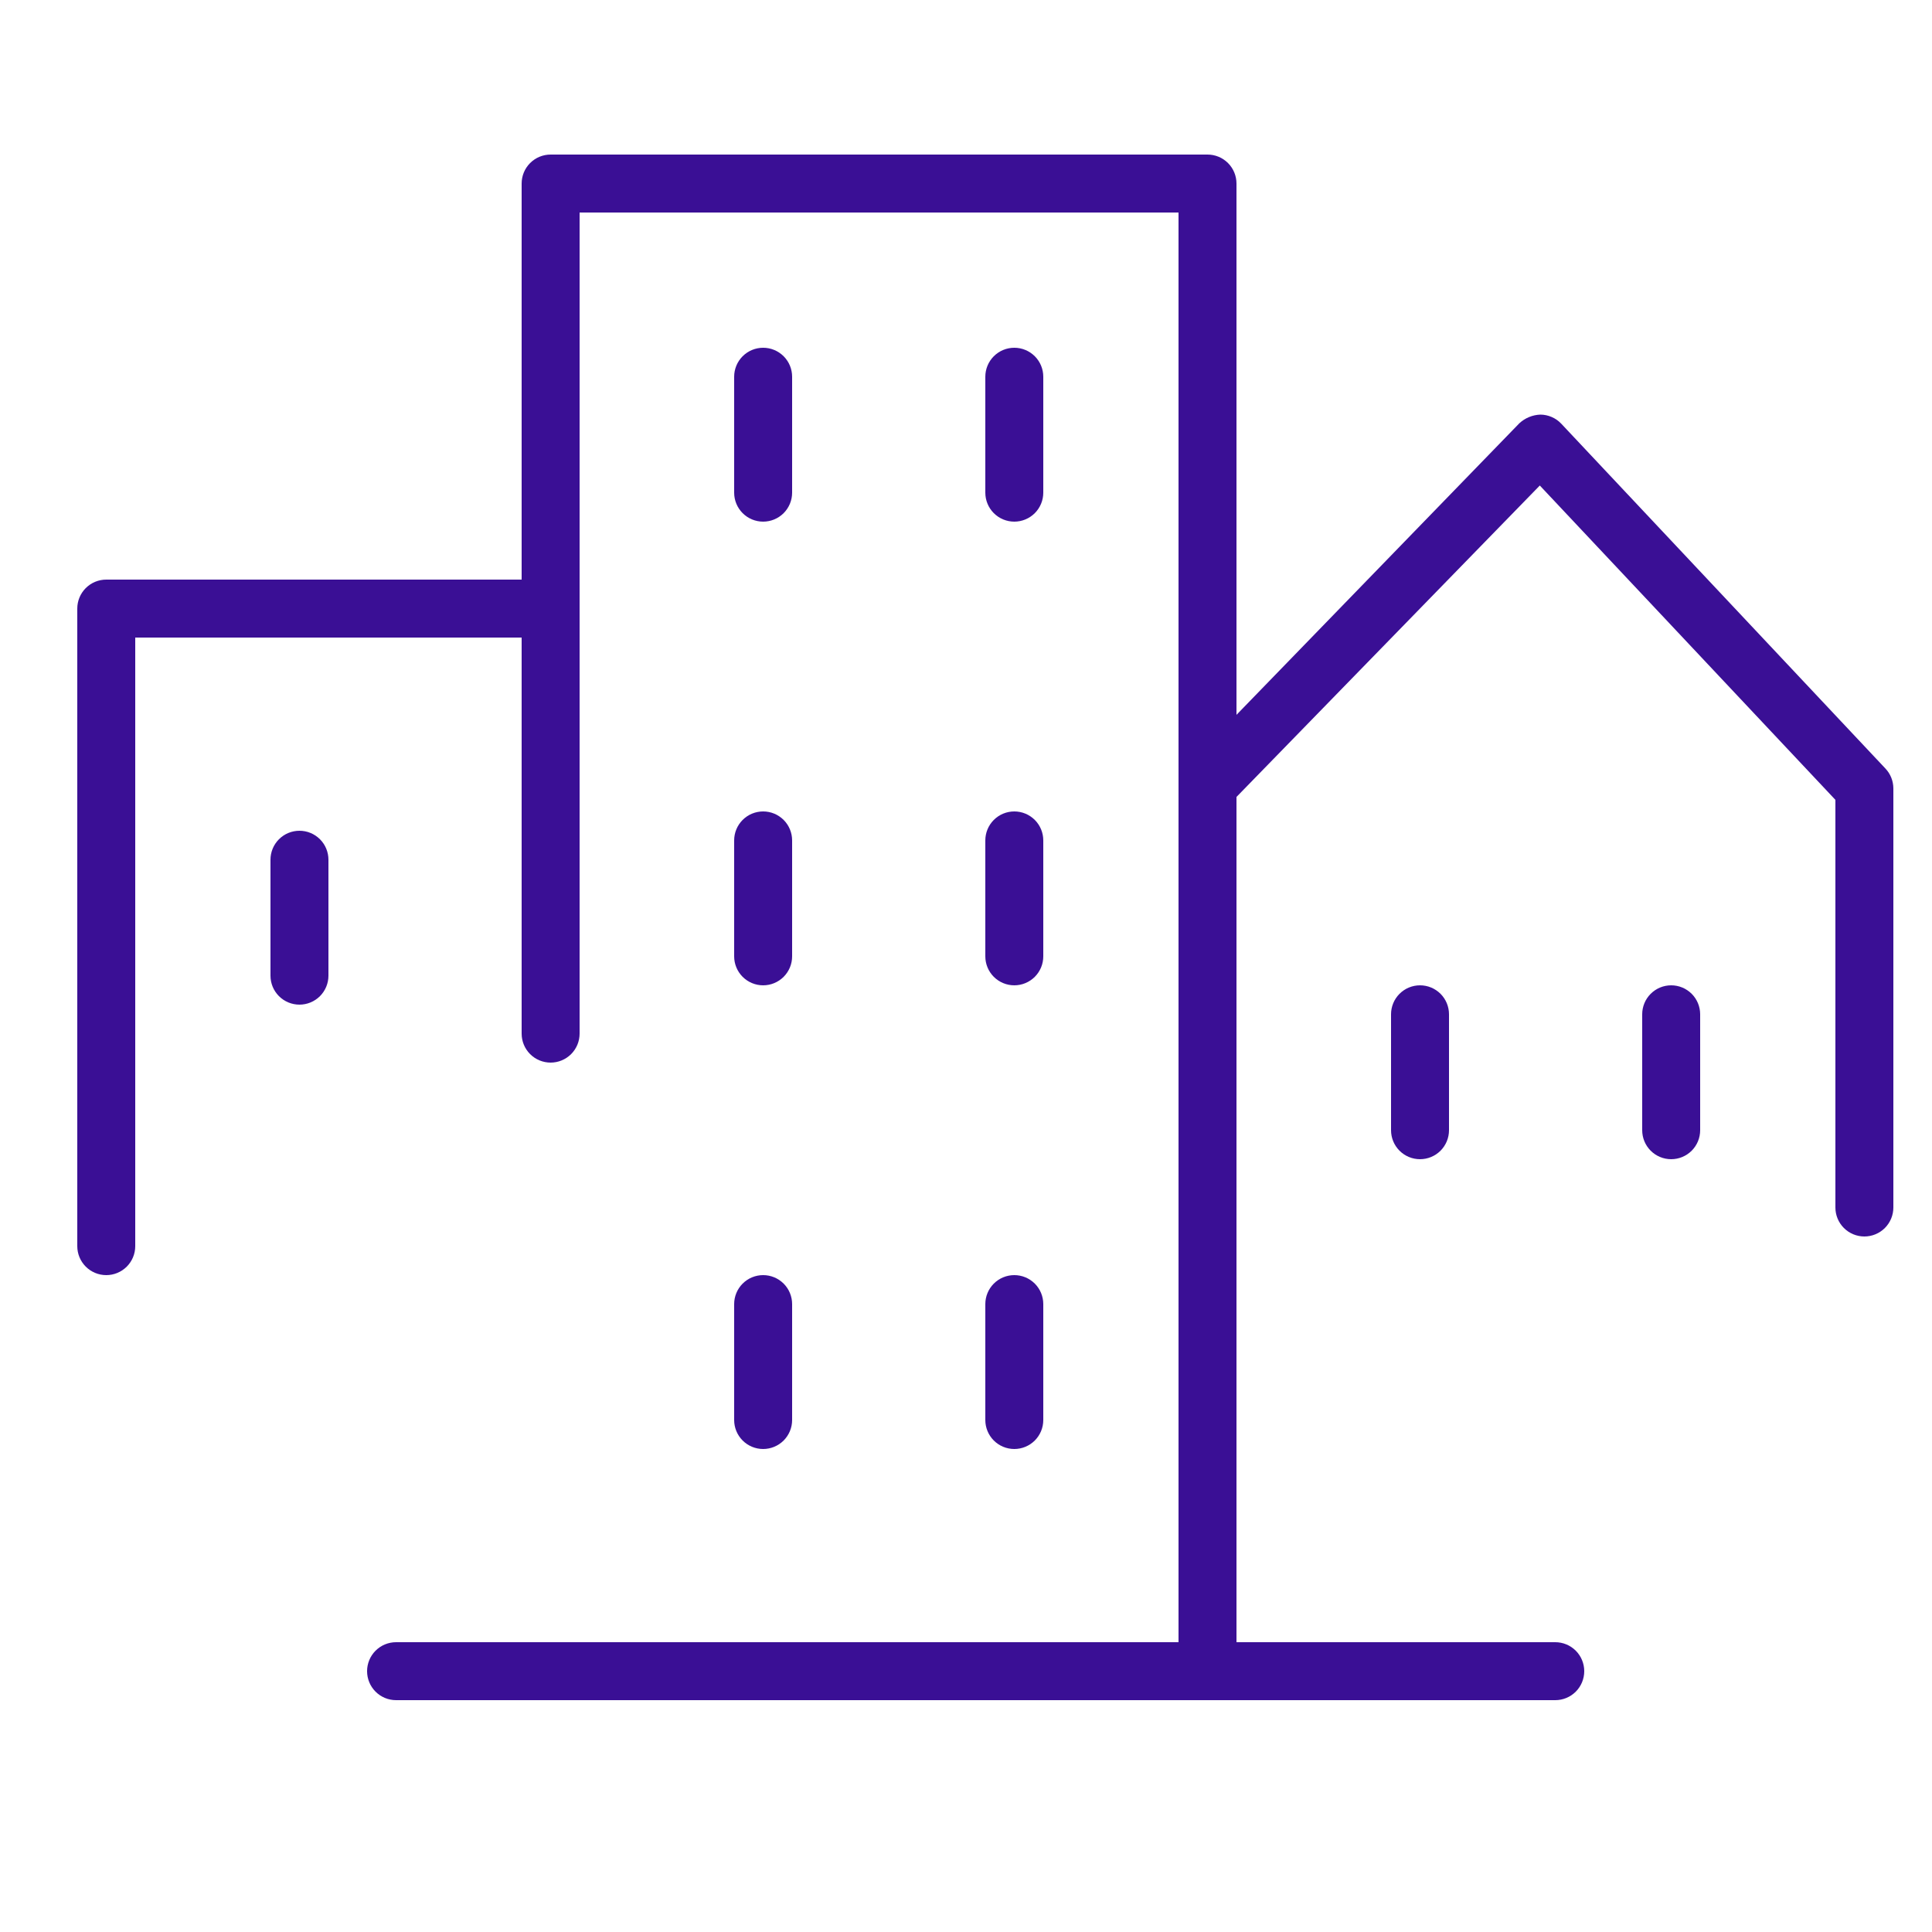
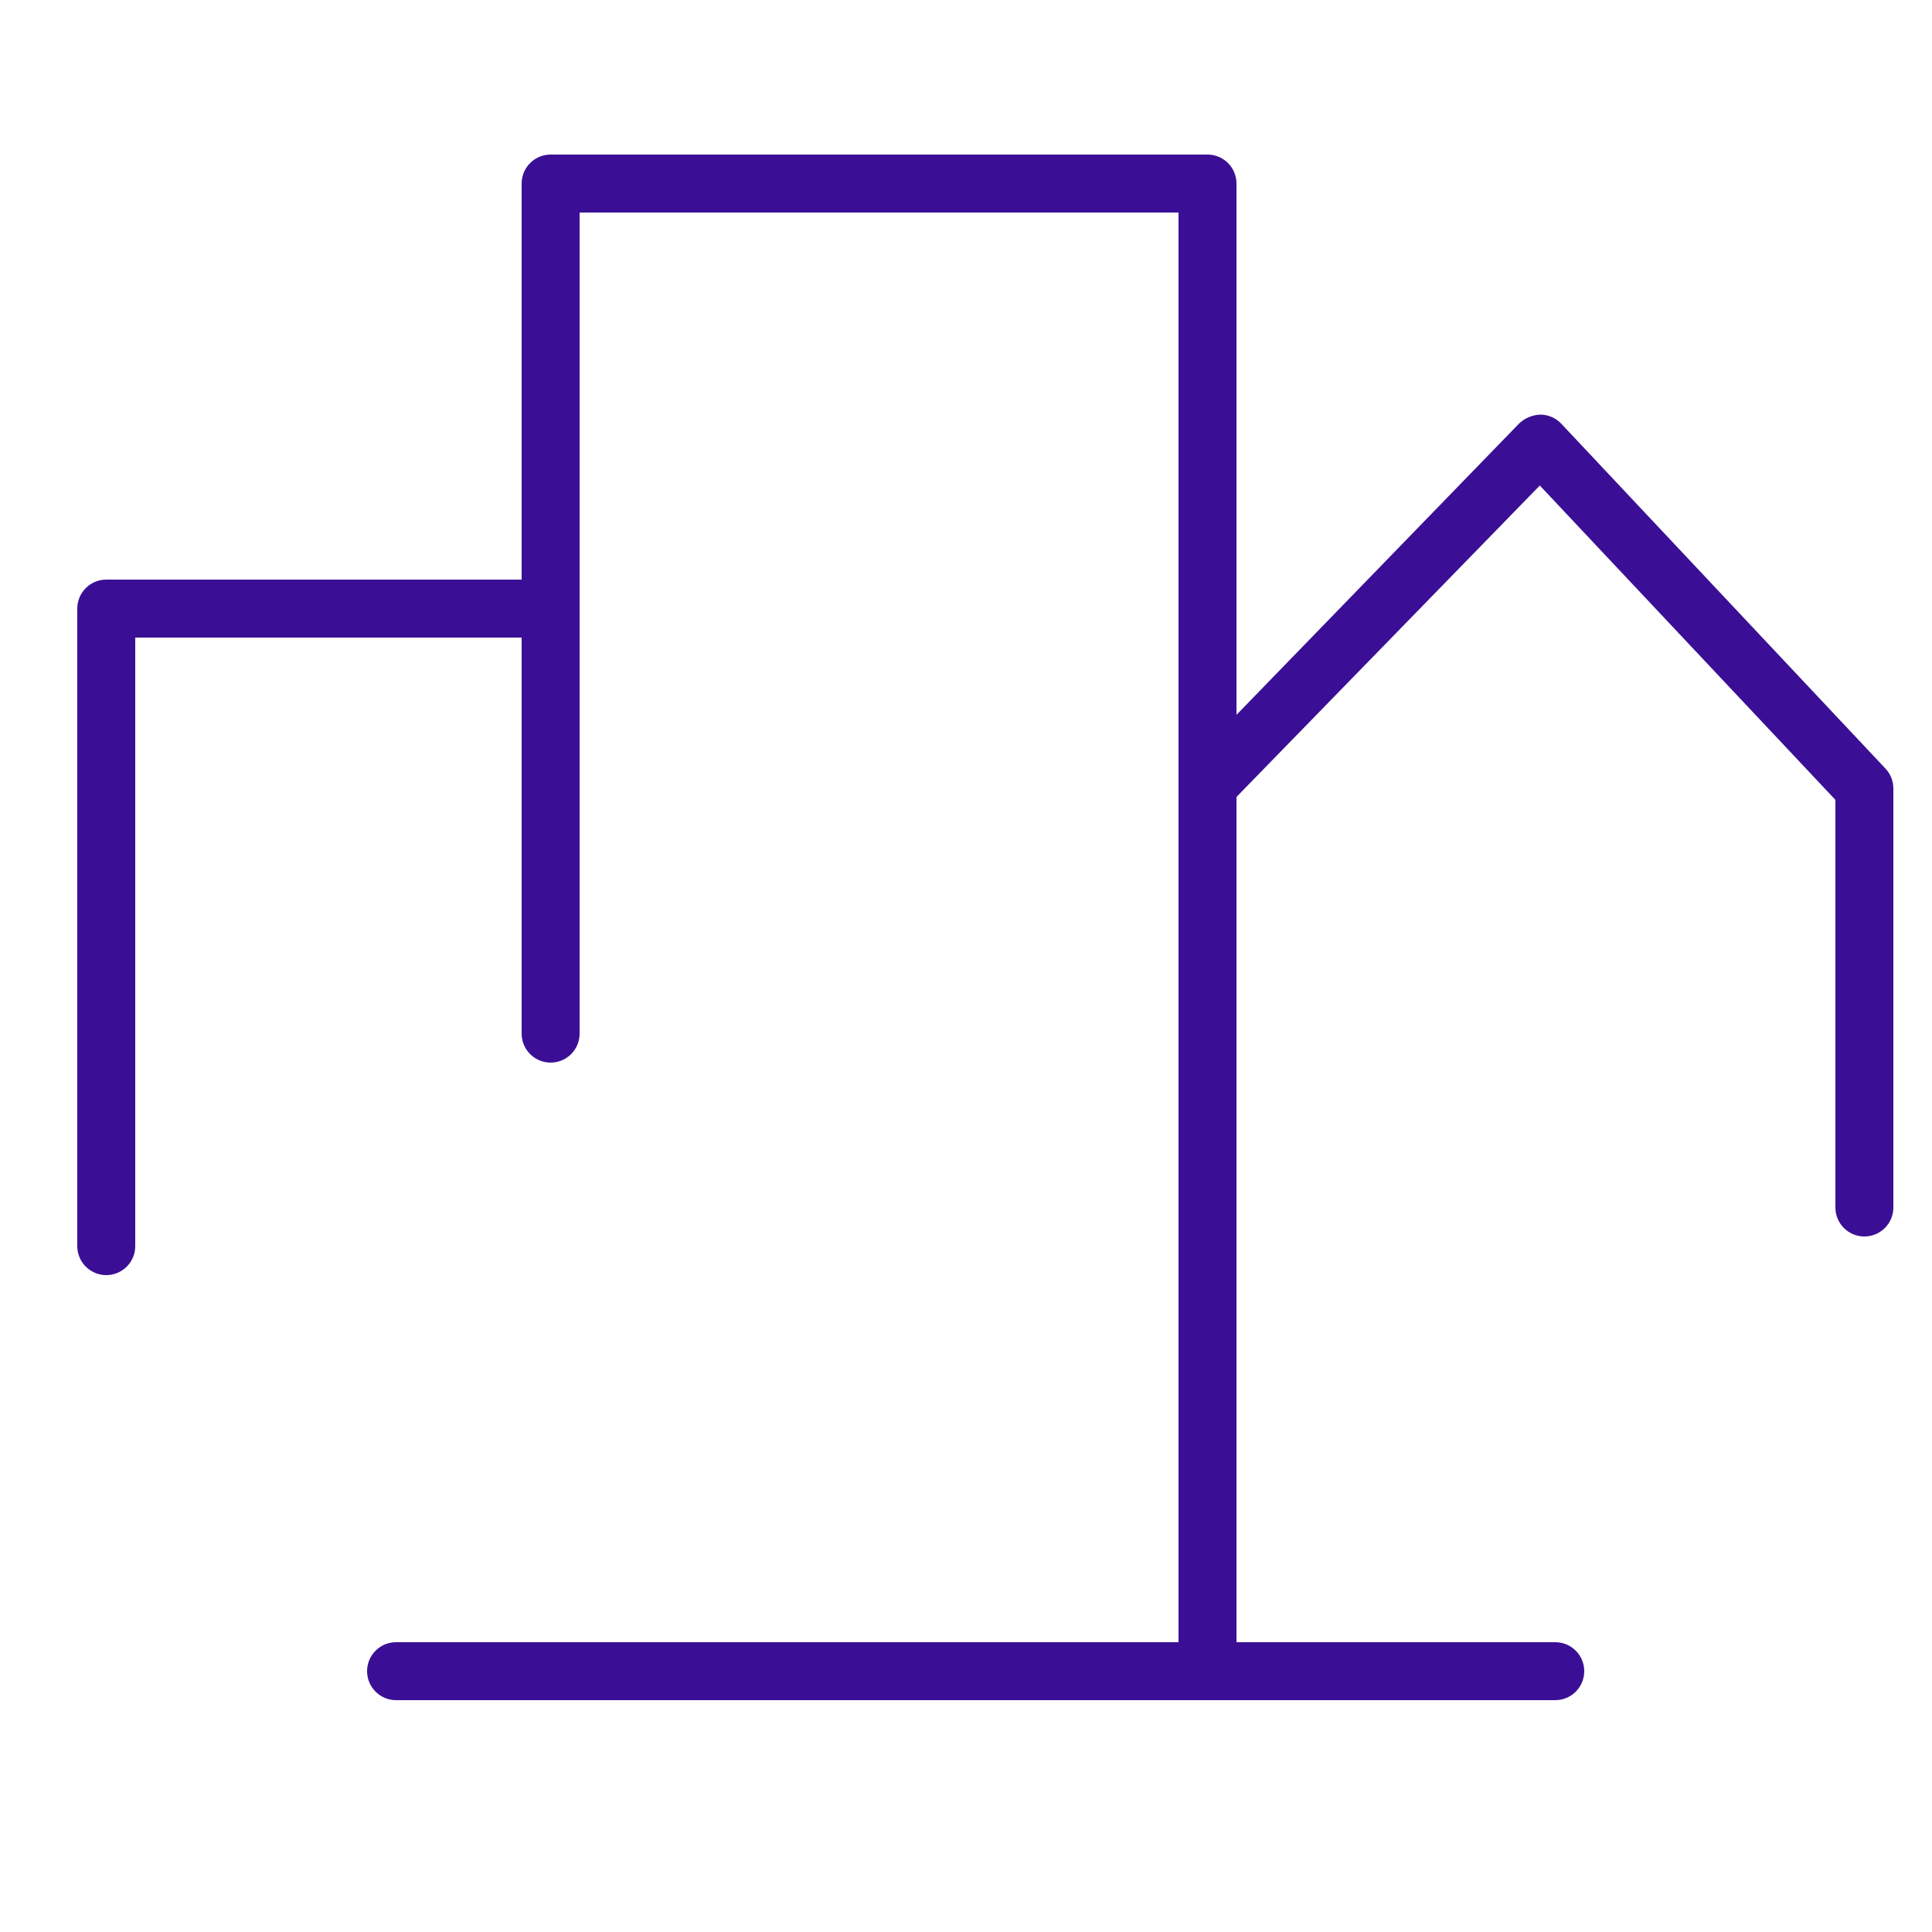
<svg xmlns="http://www.w3.org/2000/svg" width="100" height="100" viewBox="0 0 100 100" fill="none">
-   <path fill-rule="evenodd" clip-rule="evenodd" d="M39.5 27C39.898 27 40.279 26.842 40.561 26.561C40.842 26.279 41 25.898 41 25.5V19.5C41 19.102 40.842 18.721 40.561 18.439C40.279 18.158 39.898 18 39.5 18C39.102 18 38.721 18.158 38.439 18.439C38.158 18.721 38 19.102 38 19.5V25.5C38 25.898 38.158 26.279 38.439 26.561C38.721 26.842 39.102 27 39.5 27ZM52.5 27C52.898 27 53.279 26.842 53.561 26.561C53.842 26.279 54 25.898 54 25.5V19.5C54 19.102 53.842 18.721 53.561 18.439C53.279 18.158 52.898 18 52.5 18C52.102 18 51.721 18.158 51.439 18.439C51.158 18.721 51 19.102 51 19.5V25.5C51 25.898 51.158 26.279 51.439 26.561C51.721 26.842 52.102 27 52.5 27ZM38 49.5C38 49.898 38.158 50.279 38.439 50.561C38.721 50.842 39.102 51 39.5 51C39.898 51 40.279 50.842 40.561 50.561C40.842 50.279 41 49.898 41 49.5V43.5C41 43.102 40.842 42.721 40.561 42.439C40.279 42.158 39.898 42 39.5 42C39.102 42 38.721 42.158 38.439 42.439C38.158 42.721 38 43.102 38 43.5V49.5ZM51 49.5C51 49.898 51.158 50.279 51.439 50.561C51.721 50.842 52.102 51 52.5 51C52.898 51 53.279 50.842 53.561 50.561C53.842 50.279 54 49.898 54 49.5V43.5C54 43.102 53.842 42.721 53.561 42.439C53.279 42.158 52.898 42 52.5 42C52.102 42 51.721 42.158 51.439 42.439C51.158 42.721 51 43.102 51 43.5V49.5ZM38 73.5C38 73.898 38.158 74.279 38.439 74.561C38.721 74.842 39.102 75 39.5 75C39.898 75 40.279 74.842 40.561 74.561C40.842 74.279 41 73.898 41 73.5V67.5C41 67.102 40.842 66.721 40.561 66.439C40.279 66.158 39.898 66 39.5 66C39.102 66 38.721 66.158 38.439 66.439C38.158 66.721 38 67.102 38 67.5V73.5ZM51 73.5C51 73.898 51.158 74.279 51.439 74.561C51.721 74.842 52.102 75 52.5 75C52.898 75 53.279 74.842 53.561 74.561C53.842 74.279 54 73.898 54 73.5V67.5C54 67.102 53.842 66.721 53.561 66.439C53.279 66.158 52.898 66 52.5 66C52.102 66 51.721 66.158 51.439 66.439C51.158 66.721 51 67.102 51 67.5V73.5ZM15.5 43C15.102 43 14.721 43.158 14.439 43.439C14.158 43.721 14 44.102 14 44.5V50.5C14 50.898 14.158 51.279 14.439 51.561C14.721 51.842 15.102 52 15.5 52C15.898 52 16.279 51.842 16.561 51.561C16.842 51.279 17 50.898 17 50.5V44.5C17 44.102 16.842 43.721 16.561 43.439C16.279 43.158 15.898 43 15.5 43ZM72 52.5V58.5C72 58.898 72.158 59.279 72.439 59.561C72.721 59.842 73.102 60 73.5 60C73.898 60 74.279 59.842 74.561 59.561C74.842 59.279 75 58.898 75 58.5V52.5C75 52.102 74.842 51.721 74.561 51.439C74.279 51.158 73.898 51 73.5 51C73.102 51 72.721 51.158 72.439 51.439C72.158 51.721 72 52.102 72 52.5ZM86.5 51C86.102 51 85.721 51.158 85.439 51.439C85.158 51.721 85 52.102 85 52.5V58.5C85 58.898 85.158 59.279 85.439 59.561C85.721 59.842 86.102 60 86.5 60C86.898 60 87.279 59.842 87.561 59.561C87.842 59.279 88 58.898 88 58.5V52.5C88 52.102 87.842 51.721 87.561 51.439C87.279 51.158 86.898 51 86.5 51Z" fill="#3A0F95" />
  <path fill-rule="evenodd" clip-rule="evenodd" d="M97.59 39.78L80.81 21.93C80.671 21.783 80.504 21.665 80.318 21.585C80.132 21.504 79.932 21.461 79.73 21.46C79.324 21.474 78.938 21.634 78.64 21.91L64 37V9.5C64 9.102 63.842 8.721 63.561 8.439C63.279 8.158 62.898 8 62.5 8H28.5C28.102 8 27.721 8.158 27.439 8.439C27.158 8.721 27 9.102 27 9.5V30H5.5C5.102 30 4.721 30.158 4.439 30.439C4.158 30.721 4 31.102 4 31.5V64.5C4 64.898 4.158 65.279 4.439 65.561C4.721 65.842 5.102 66 5.5 66C5.898 66 6.279 65.842 6.561 65.561C6.842 65.279 7 64.898 7 64.5V33H27V53.5C27 53.898 27.158 54.279 27.439 54.561C27.721 54.842 28.102 55 28.5 55C28.898 55 29.279 54.842 29.561 54.561C29.842 54.279 30 53.898 30 53.5V11H61V85H20.5C20.102 85 19.721 85.158 19.439 85.439C19.158 85.721 19 86.102 19 86.5C19 86.898 19.158 87.279 19.439 87.561C19.721 87.842 20.102 88 20.5 88H80.5C80.898 88 81.279 87.842 81.561 87.561C81.842 87.279 82 86.898 82 86.5C82 86.102 81.842 85.721 81.561 85.439C81.279 85.158 80.898 85 80.5 85H64V41.25L79.7 25.13L95 41.4V62.5C95 62.898 95.158 63.279 95.439 63.561C95.721 63.842 96.102 64 96.5 64C96.898 64 97.279 63.842 97.561 63.561C97.842 63.279 98 62.898 98 62.5V40.8C97.997 40.42 97.851 40.056 97.59 39.78Z" fill="#3A0F95" />
</svg>